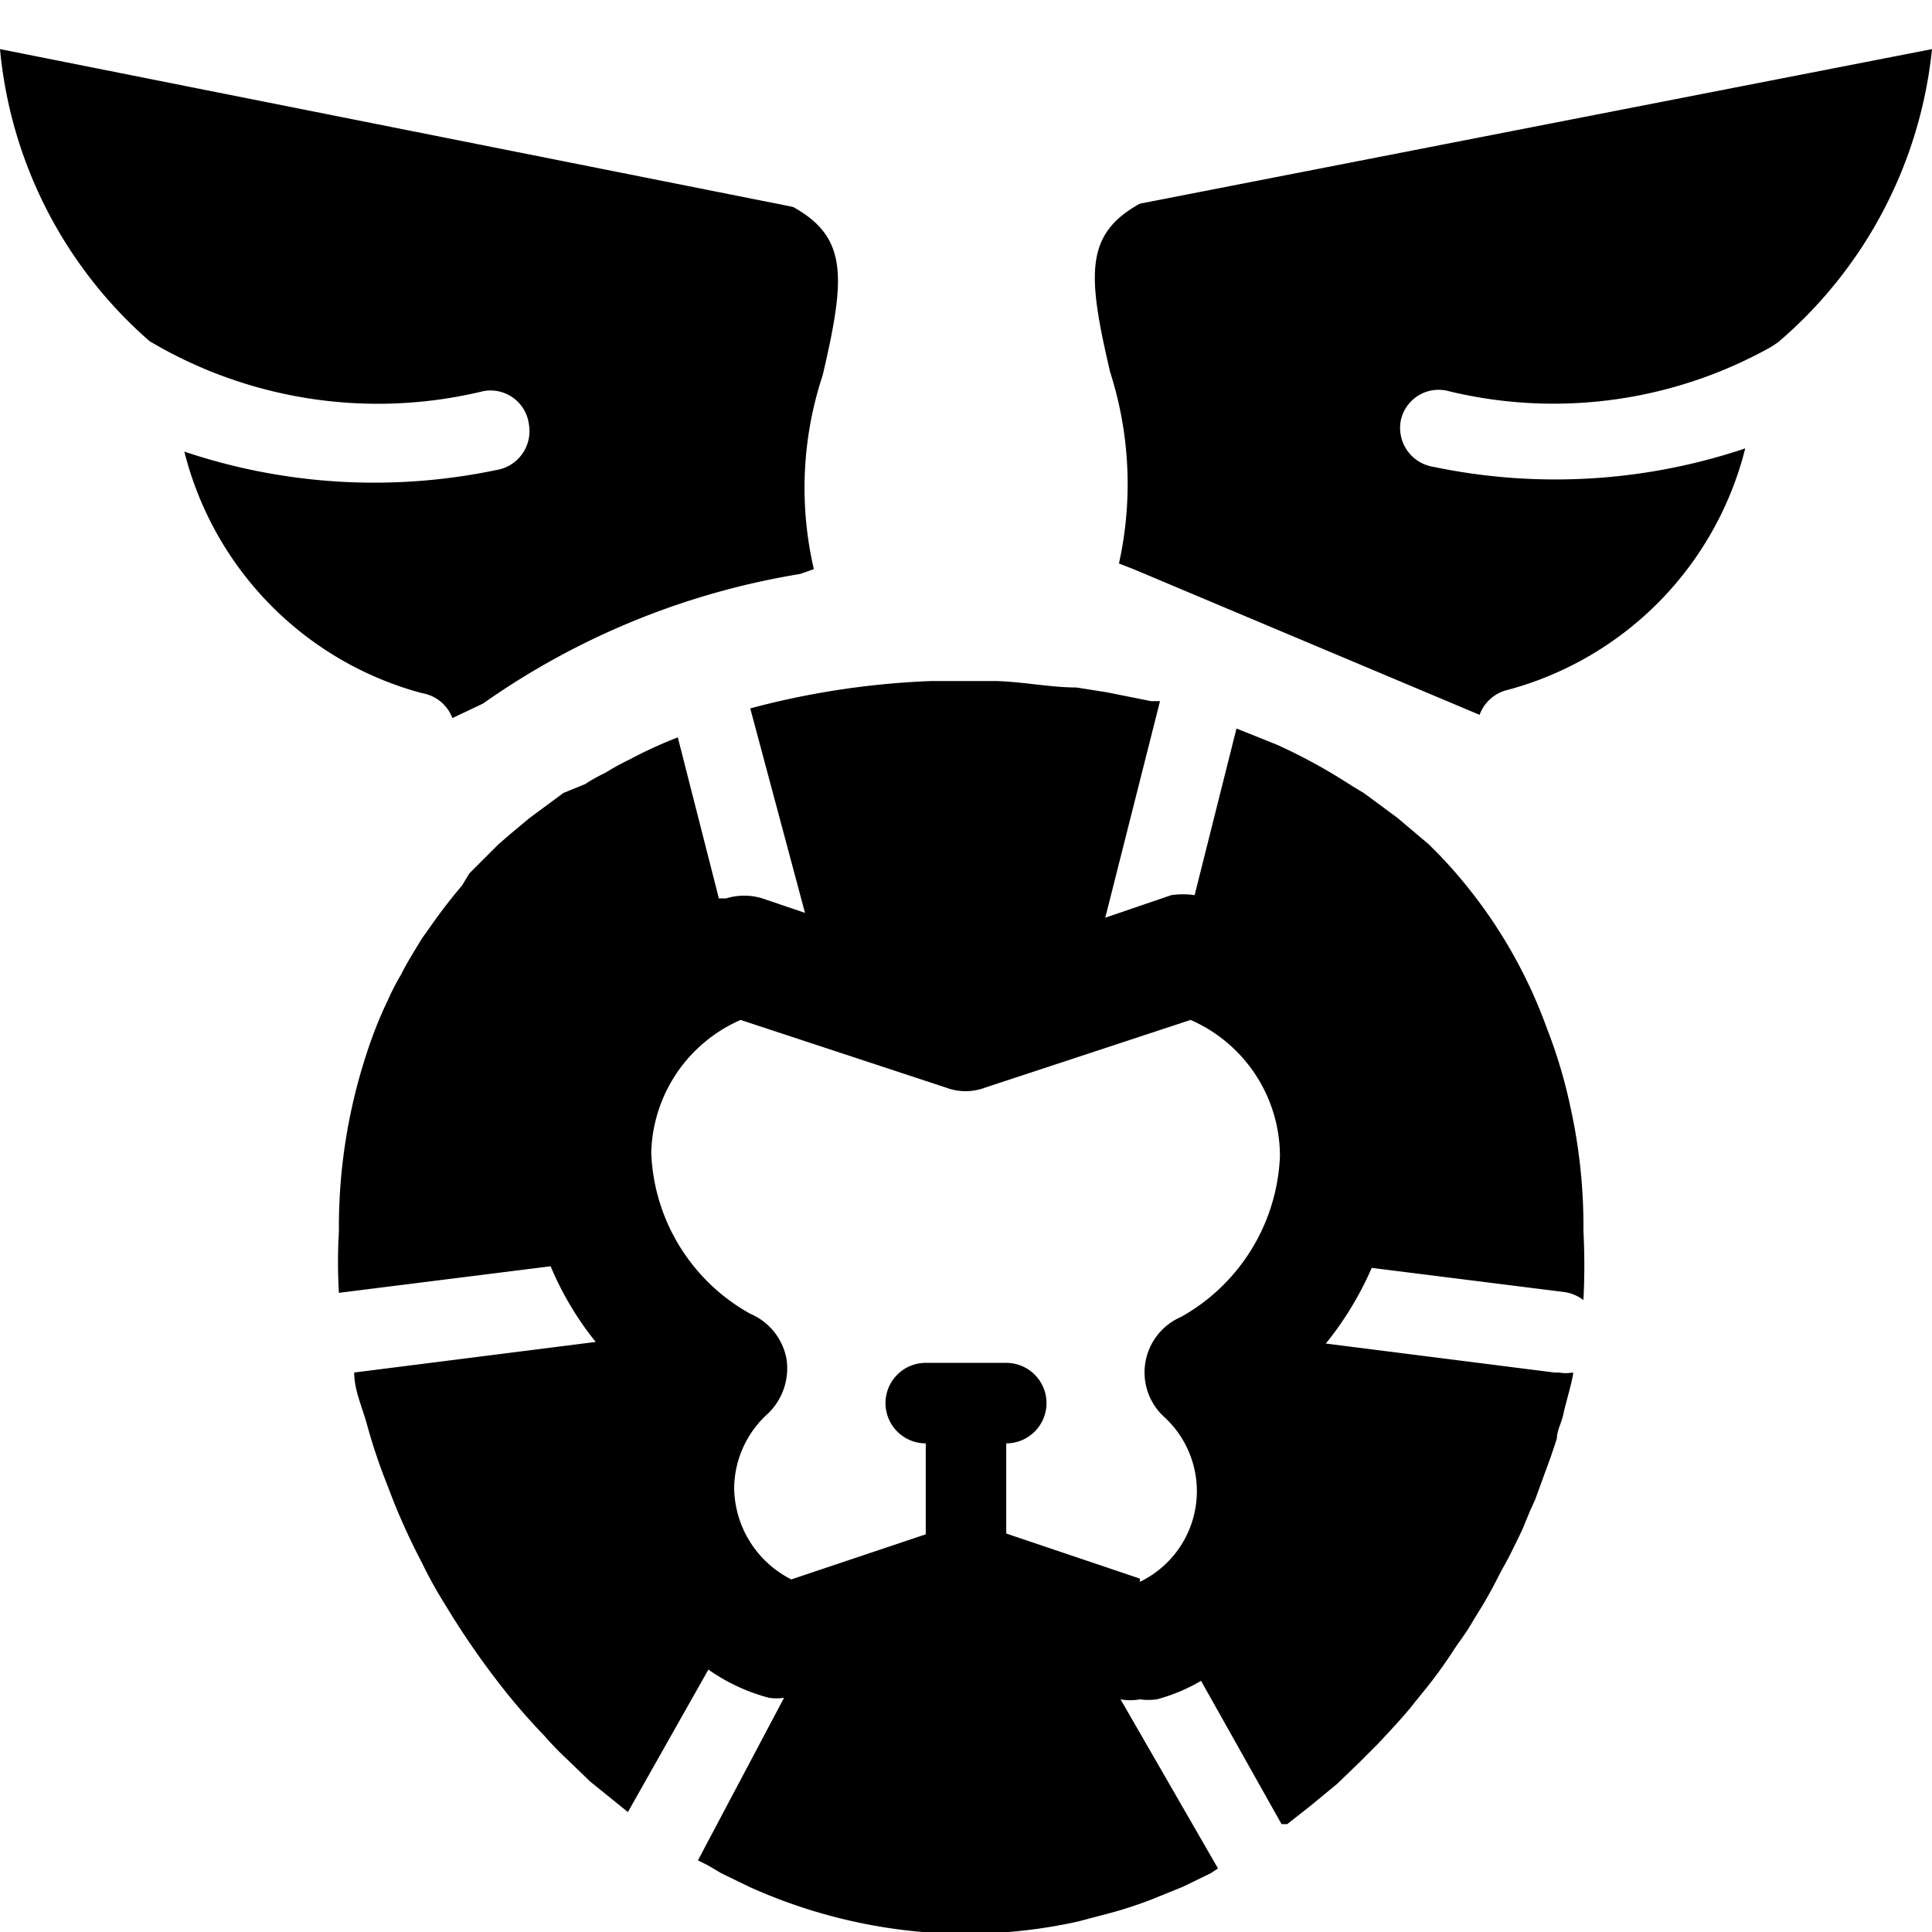
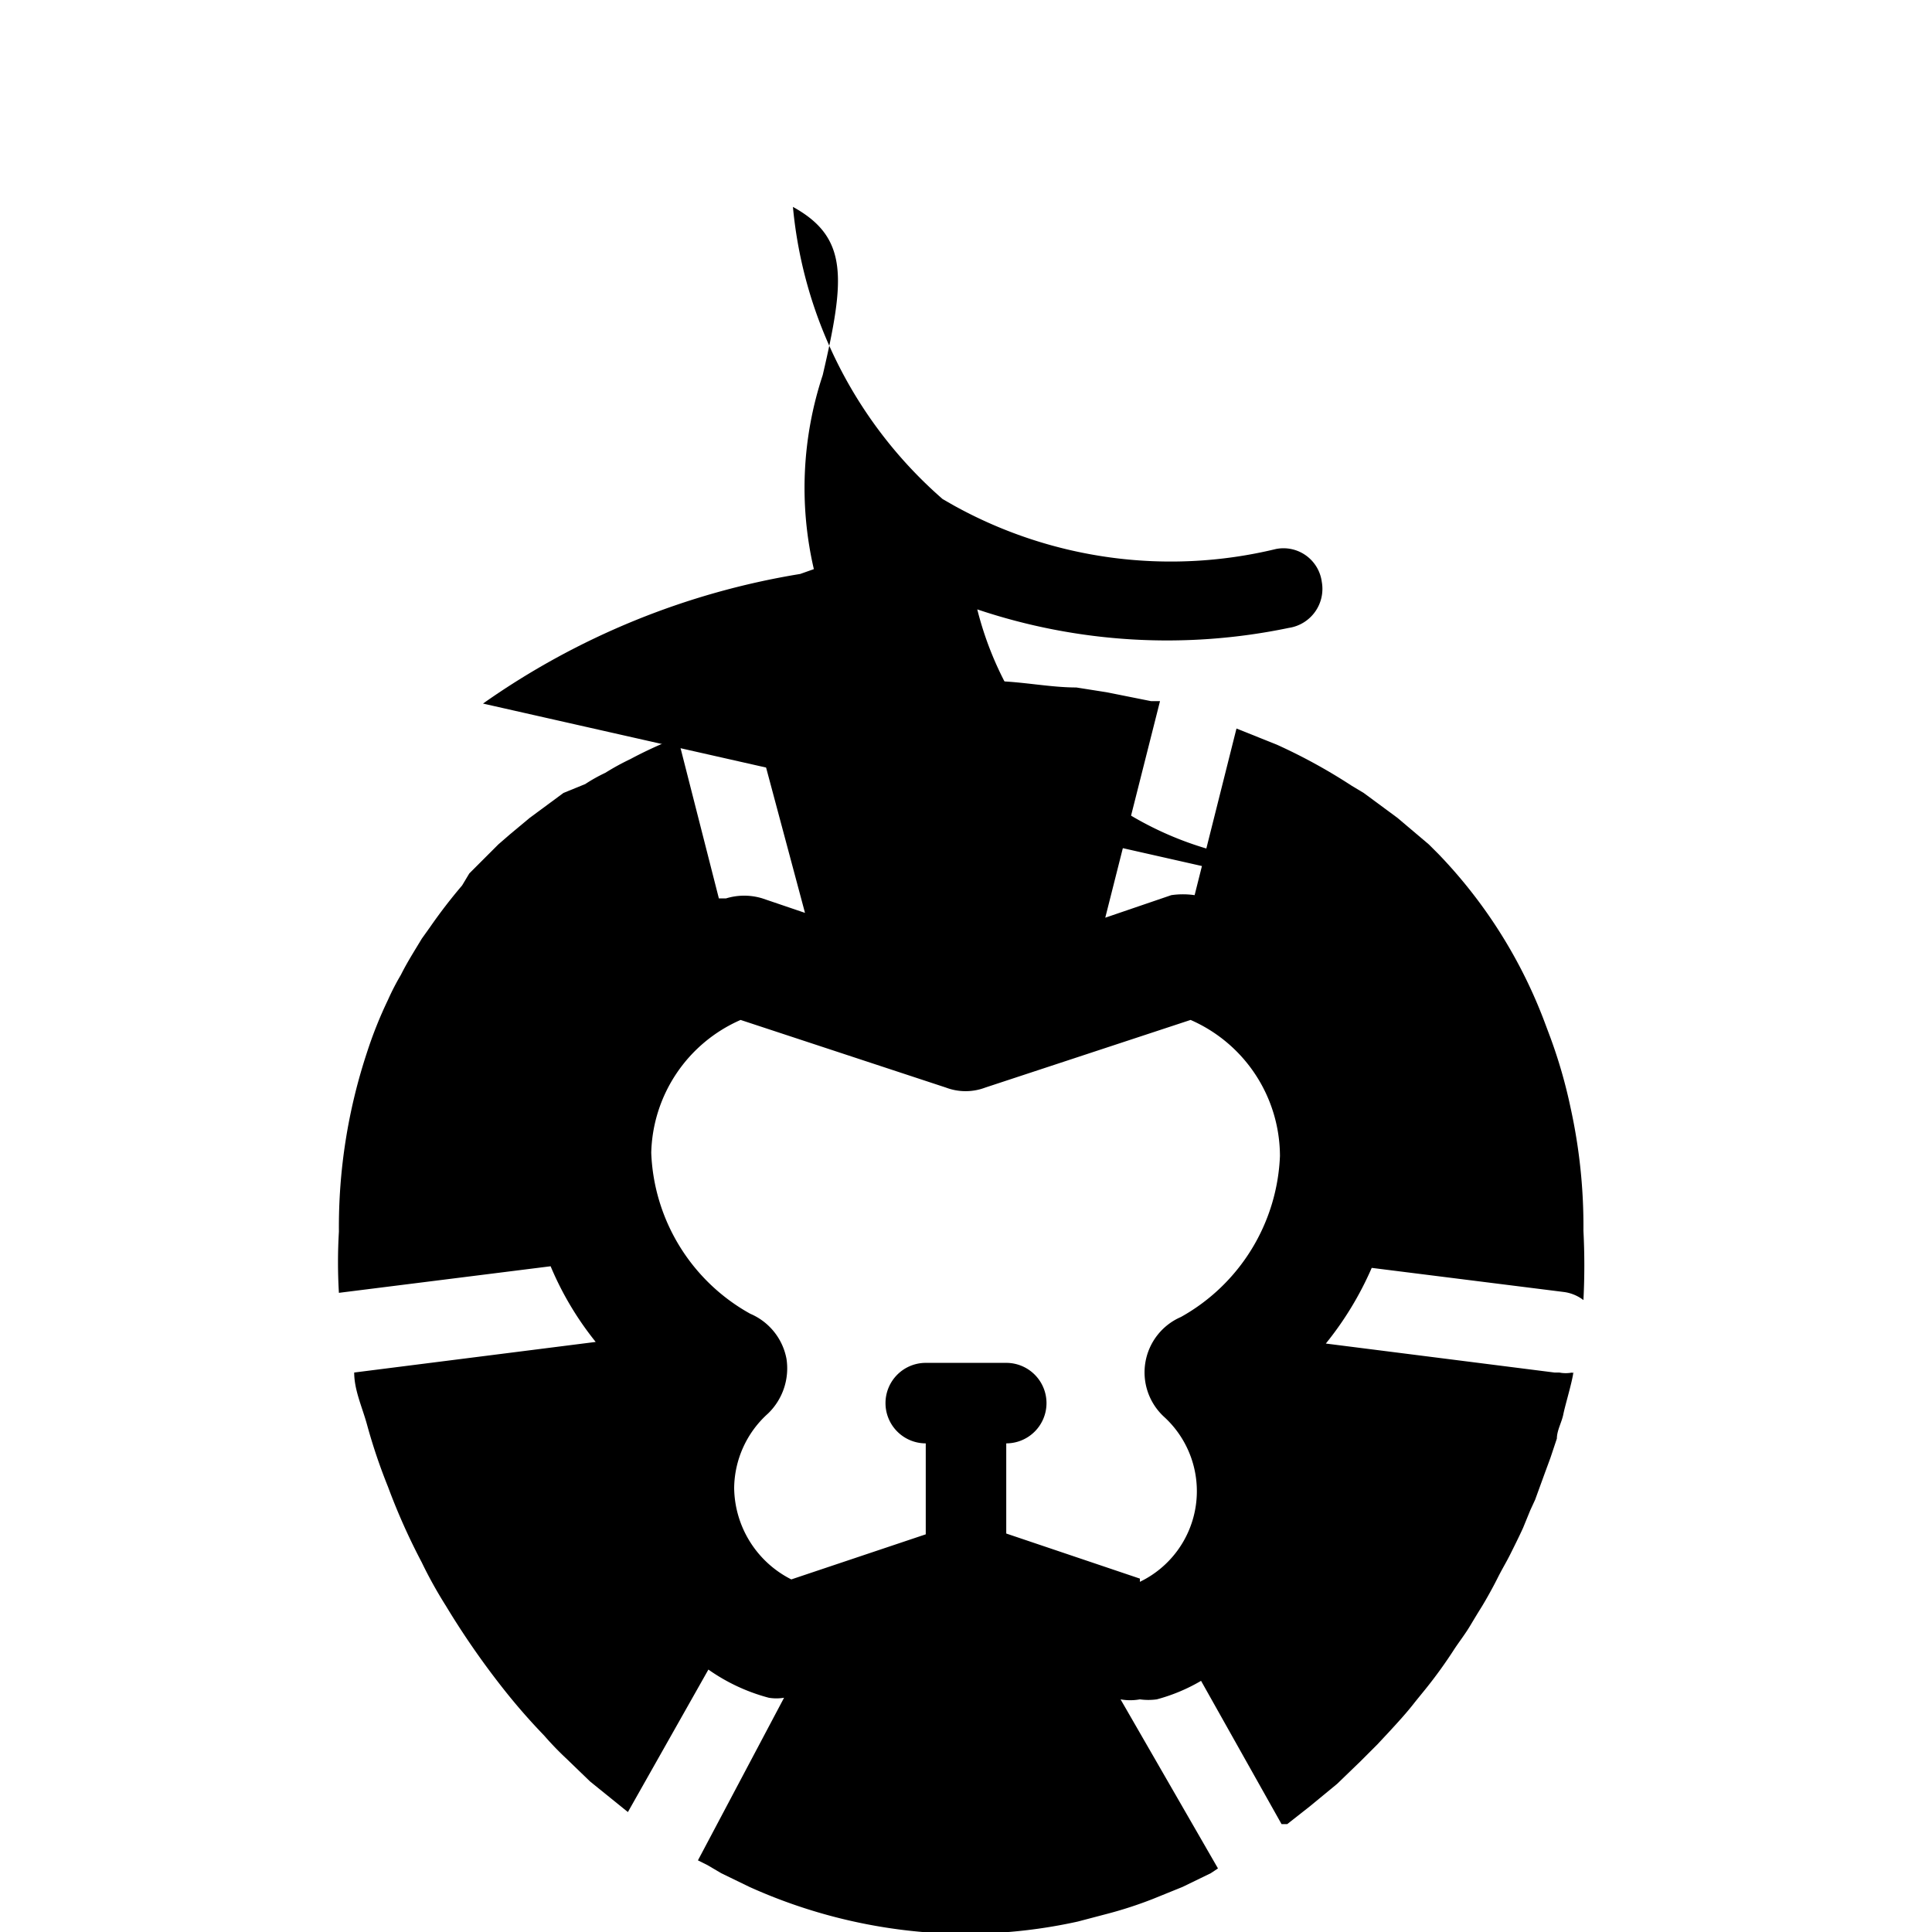
<svg xmlns="http://www.w3.org/2000/svg" viewBox="0 0 24 24">
  <g>
-     <path d="m9.94 7.13 0.17 -0.06a4.46 4.46 0 0 1 0.11 -2.41c0.28 -1.2 0.32 -1.71 -0.37 -2.09L0 0.61a5.49 5.49 0 0 0 1.86 3.63l0.14 0.08a5.56 5.56 0 0 0 4 0.54 0.48 0.48 0 0 1 0.57 0.41 0.49 0.49 0 0 1 -0.41 0.57 7.4 7.4 0 0 1 -3.87 -0.23 4.15 4.15 0 0 0 2.95 3 0.49 0.49 0 0 1 0.38 0.31L6 8.74a9.49 9.49 0 0 1 3.94 -1.61Z" fill="#000000" stroke-width="1" />
+     <path d="m9.94 7.13 0.17 -0.06a4.46 4.46 0 0 1 0.11 -2.41c0.28 -1.2 0.32 -1.71 -0.37 -2.09a5.49 5.49 0 0 0 1.86 3.63l0.14 0.08a5.56 5.56 0 0 0 4 0.54 0.48 0.48 0 0 1 0.57 0.41 0.49 0.49 0 0 1 -0.41 0.57 7.4 7.4 0 0 1 -3.87 -0.23 4.15 4.15 0 0 0 2.95 3 0.49 0.49 0 0 1 0.38 0.31L6 8.74a9.49 9.49 0 0 1 3.94 -1.61Z" fill="#000000" stroke-width="1" />
    <path d="m17.87 10.61 -0.12 -0.12 -0.26 -0.22 -0.13 -0.11 -0.42 -0.31 -0.15 -0.09a6.91 6.91 0 0 0 -0.93 -0.51l-0.5 -0.2 -0.52 2.07a1 1 0 0 0 -0.29 0l-0.82 0.28 0.68 -2.69 -0.11 0 -0.55 -0.11 -0.38 -0.06c-0.32 0 -0.65 -0.07 -1 -0.08h-0.8a10.17 10.17 0 0 0 -2.25 0.34l0.68 2.54 -0.53 -0.18a0.77 0.77 0 0 0 -0.45 0l-0.09 0 -0.51 -2a5.3 5.3 0 0 0 -0.59 0.27 3.07 3.07 0 0 0 -0.31 0.17 2 2 0 0 0 -0.25 0.14L7 9.85l-0.42 0.31 -0.24 0.2 -0.15 0.13 -0.18 0.18 -0.18 0.18 -0.09 0.15a6.54 6.54 0 0 0 -0.4 0.52l-0.1 0.14c-0.09 0.15 -0.18 0.29 -0.26 0.45a3 3 0 0 0 -0.16 0.31 5.18 5.18 0 0 0 -0.26 0.65 6.91 6.91 0 0 0 -0.35 2.23 6.45 6.45 0 0 0 0 0.76l2.63 -0.33a3.9 3.9 0 0 0 0.56 0.94l-3 0.38c0 0.22 0.1 0.43 0.16 0.65a7 7 0 0 0 0.26 0.77 7.92 7.92 0 0 0 0.42 0.94q0.13 0.27 0.3 0.54a10 10 0 0 0 0.69 1 7.72 7.72 0 0 0 0.53 0.61 3.83 3.83 0 0 0 0.28 0.29l0.29 0.28 0.47 0.38 1 -1.77a2.34 2.34 0 0 0 0.75 0.35 0.58 0.58 0 0 0 0.19 0l-1.07 2.02 0.12 0.06 0.17 0.1 0.35 0.17a6.6 6.6 0 0 0 2.28 0.57h0.8a6.43 6.43 0 0 0 1 -0.14l0.38 -0.1a5.05 5.05 0 0 0 0.55 -0.18l0.37 -0.15 0.35 -0.17 0.09 -0.06 -1.21 -2.1a0.67 0.67 0 0 0 0.24 0 0.76 0.76 0 0 0 0.21 0 2.21 2.21 0 0 0 0.55 -0.23l1 1.78 0.07 0 0.28 -0.22 0.34 -0.28 0.29 -0.28 0.21 -0.21 0.14 -0.15c0.12 -0.13 0.23 -0.25 0.33 -0.38l0.13 -0.16a5.74 5.74 0 0 0 0.36 -0.5c0.06 -0.09 0.13 -0.18 0.19 -0.28s0.09 -0.15 0.14 -0.23 0.14 -0.24 0.2 -0.36 0.11 -0.2 0.16 -0.3 0.11 -0.22 0.16 -0.33l0.09 -0.22 0.06 -0.13 0.12 -0.33 0.07 -0.19 0.08 -0.24c0 -0.1 0.06 -0.2 0.08 -0.3s0.08 -0.3 0.11 -0.44 0 -0.05 0 -0.08a0.41 0.41 0 0 1 -0.16 0h-0.06l-2.84 -0.36a4.07 4.07 0 0 0 0.57 -0.94l2.39 0.3a0.51 0.51 0 0 1 0.24 0.1 8.38 8.38 0 0 0 0 -0.86 6.84 6.84 0 0 0 -0.16 -1.53 6.22 6.22 0 0 0 -0.25 -0.87l-0.06 -0.16a6.11 6.11 0 0 0 -1.33 -2.12Zm-3.71 9 -1.66 -0.56v-1.12a0.5 0.5 0 0 0 0.5 -0.5 0.5 0.5 0 0 0 -0.5 -0.5h-1a0.5 0.5 0 0 0 -0.5 0.5 0.5 0.5 0 0 0 0.5 0.5v1.13l-1.67 0.56a1.29 1.29 0 0 1 -0.71 -1.14 1.26 1.26 0 0 1 0.42 -0.92 0.78 0.78 0 0 0 0.23 -0.68 0.76 0.76 0 0 0 -0.45 -0.56 2.39 2.39 0 0 1 -1.23 -2 1.85 1.85 0 0 1 1.11 -1.65l2.55 0.84a0.69 0.69 0 0 0 0.49 0l2.55 -0.84a1.85 1.85 0 0 1 1.11 1.69 2.4 2.4 0 0 1 -1.23 2 0.75 0.75 0 0 0 -0.21 1.24 1.25 1.25 0 0 1 -0.3 2.05Z" fill="#000000" stroke-width="1" />
-     <path d="M18.73 8.57a4.15 4.15 0 0 0 2.95 -3 7.4 7.4 0 0 1 -3.87 0.23 0.49 0.49 0 0 1 -0.41 -0.57 0.48 0.48 0 0 1 0.6 -0.37 5.53 5.53 0 0 0 4 -0.55l0.09 -0.06A5.52 5.52 0 0 0 24 0.61l-9.84 1.92c-0.69 0.38 -0.65 0.89 -0.37 2.09A4.56 4.56 0 0 1 13.9 7l0.18 0.07L18 8.72l0.38 0.16a0.49 0.49 0 0 1 0.35 -0.31Z" fill="#000000" stroke-width="1" />
  </g>
</svg>